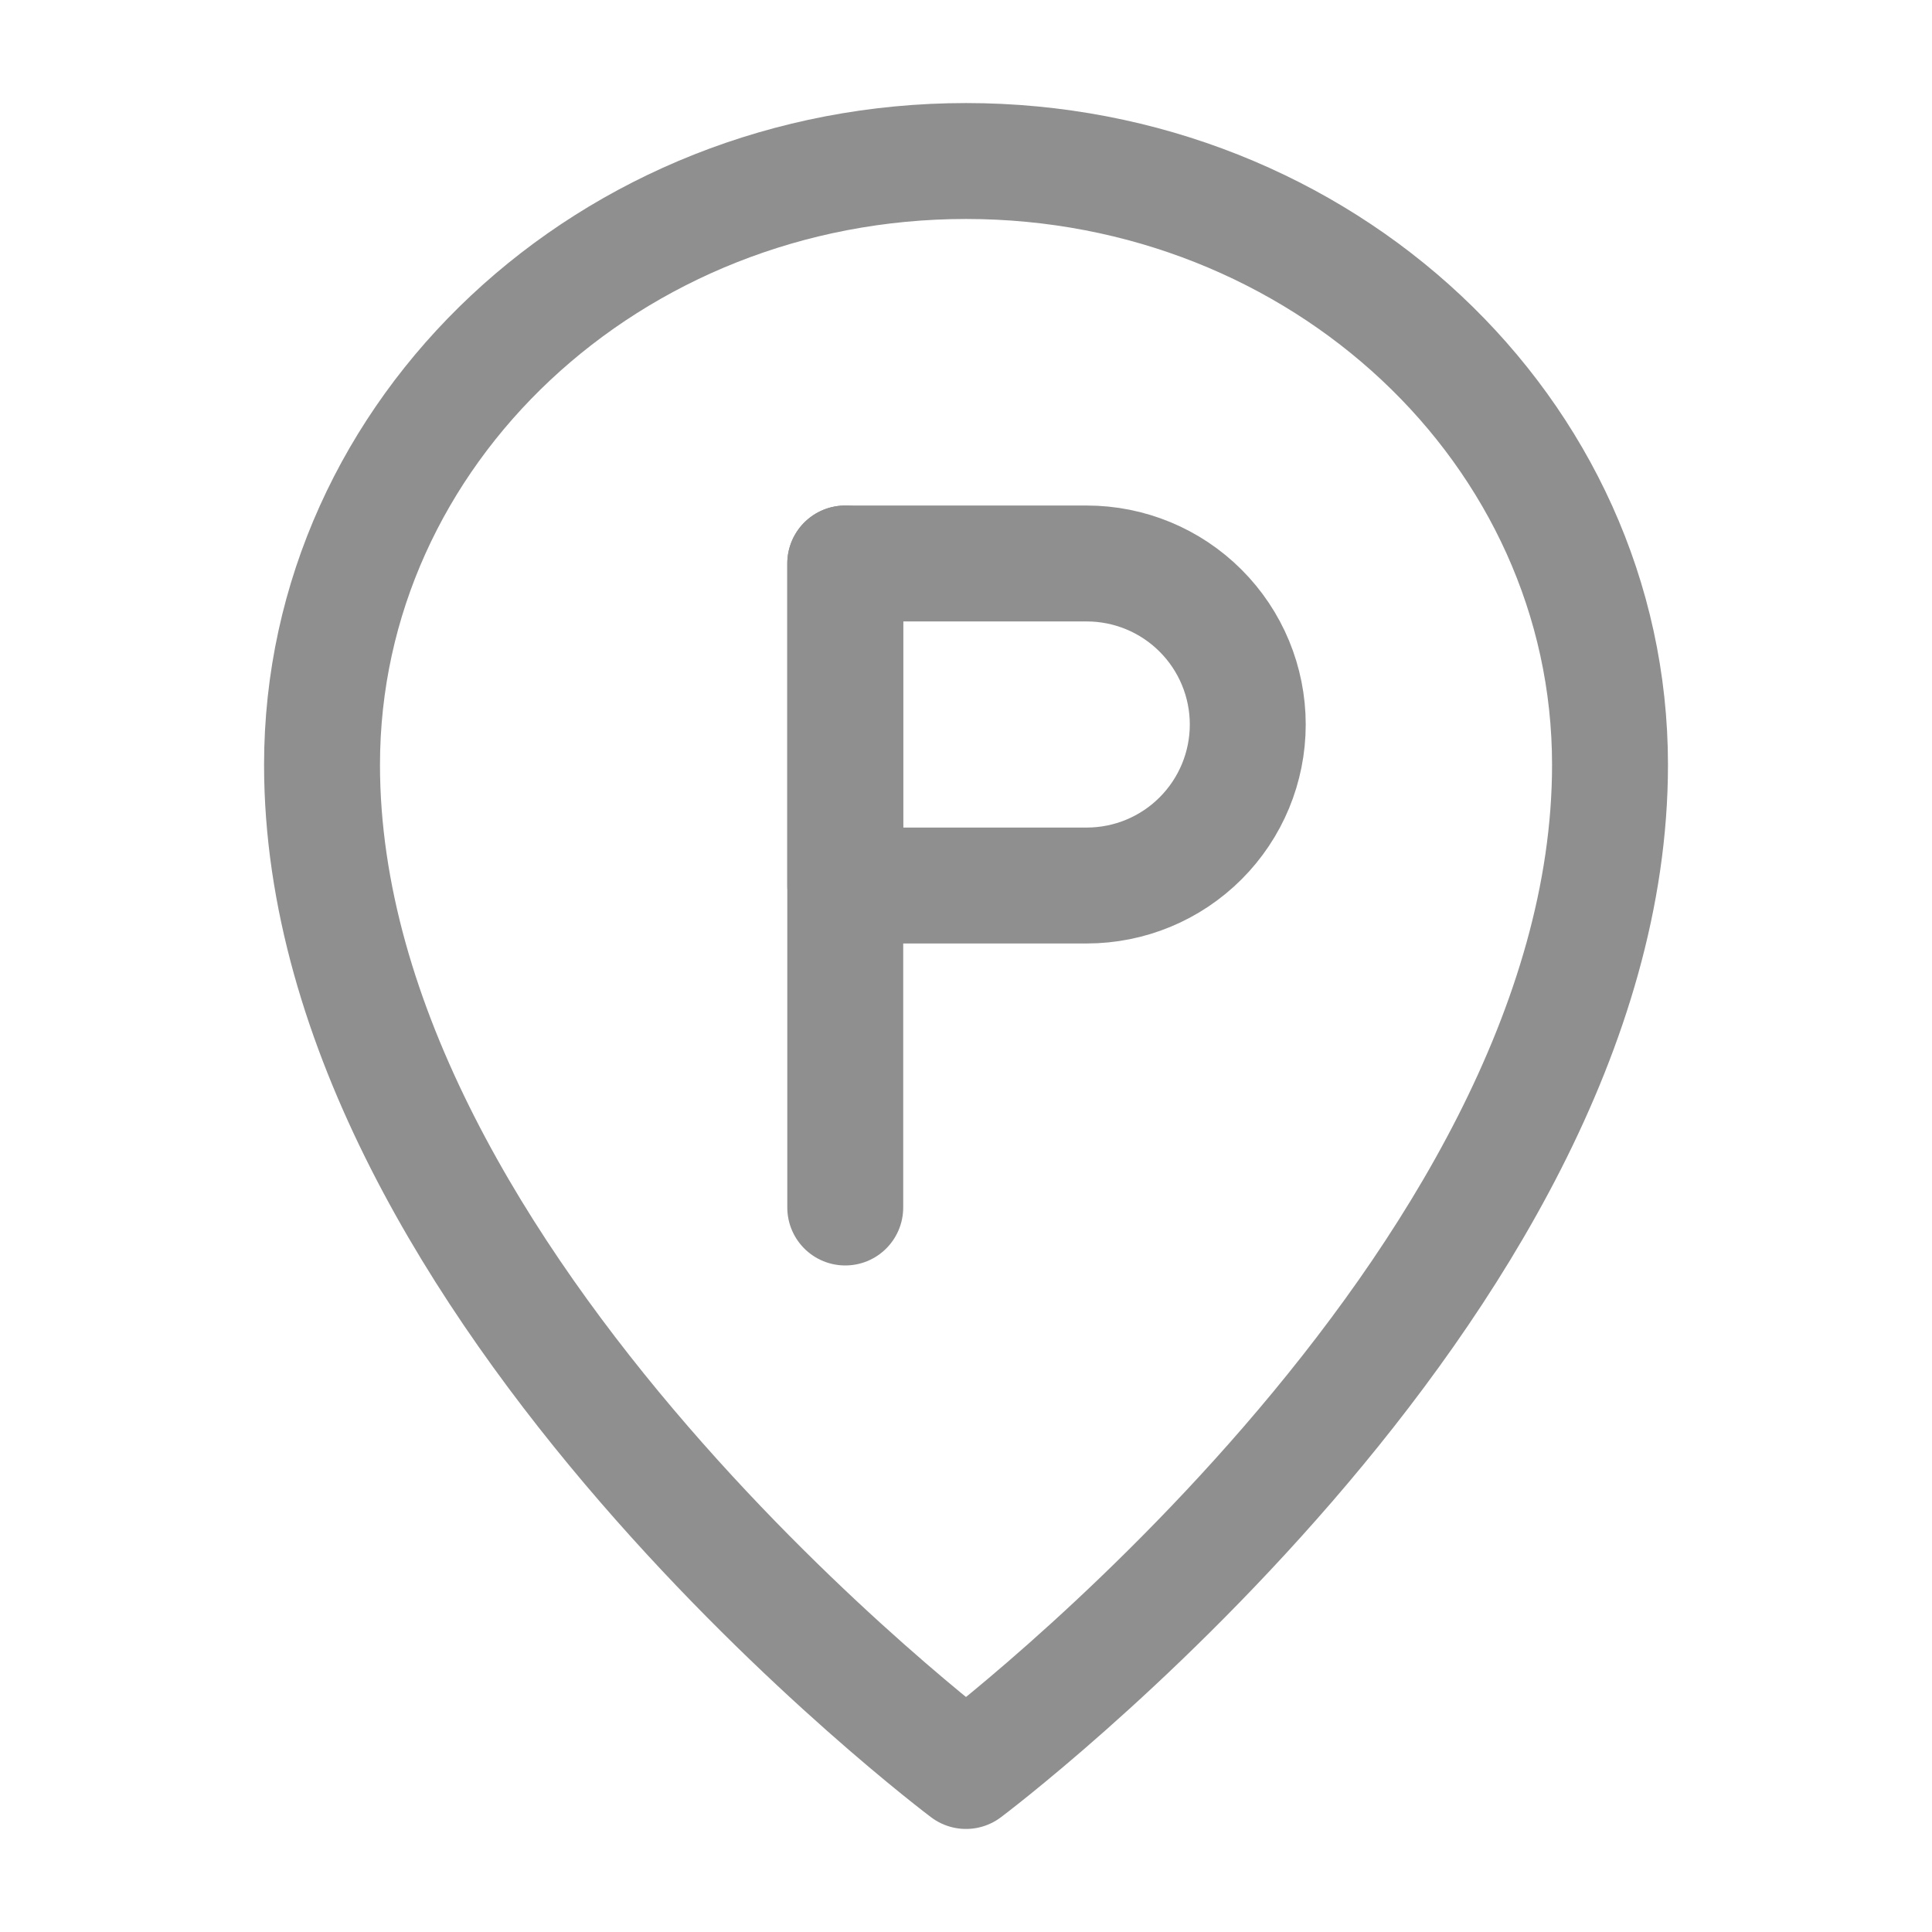
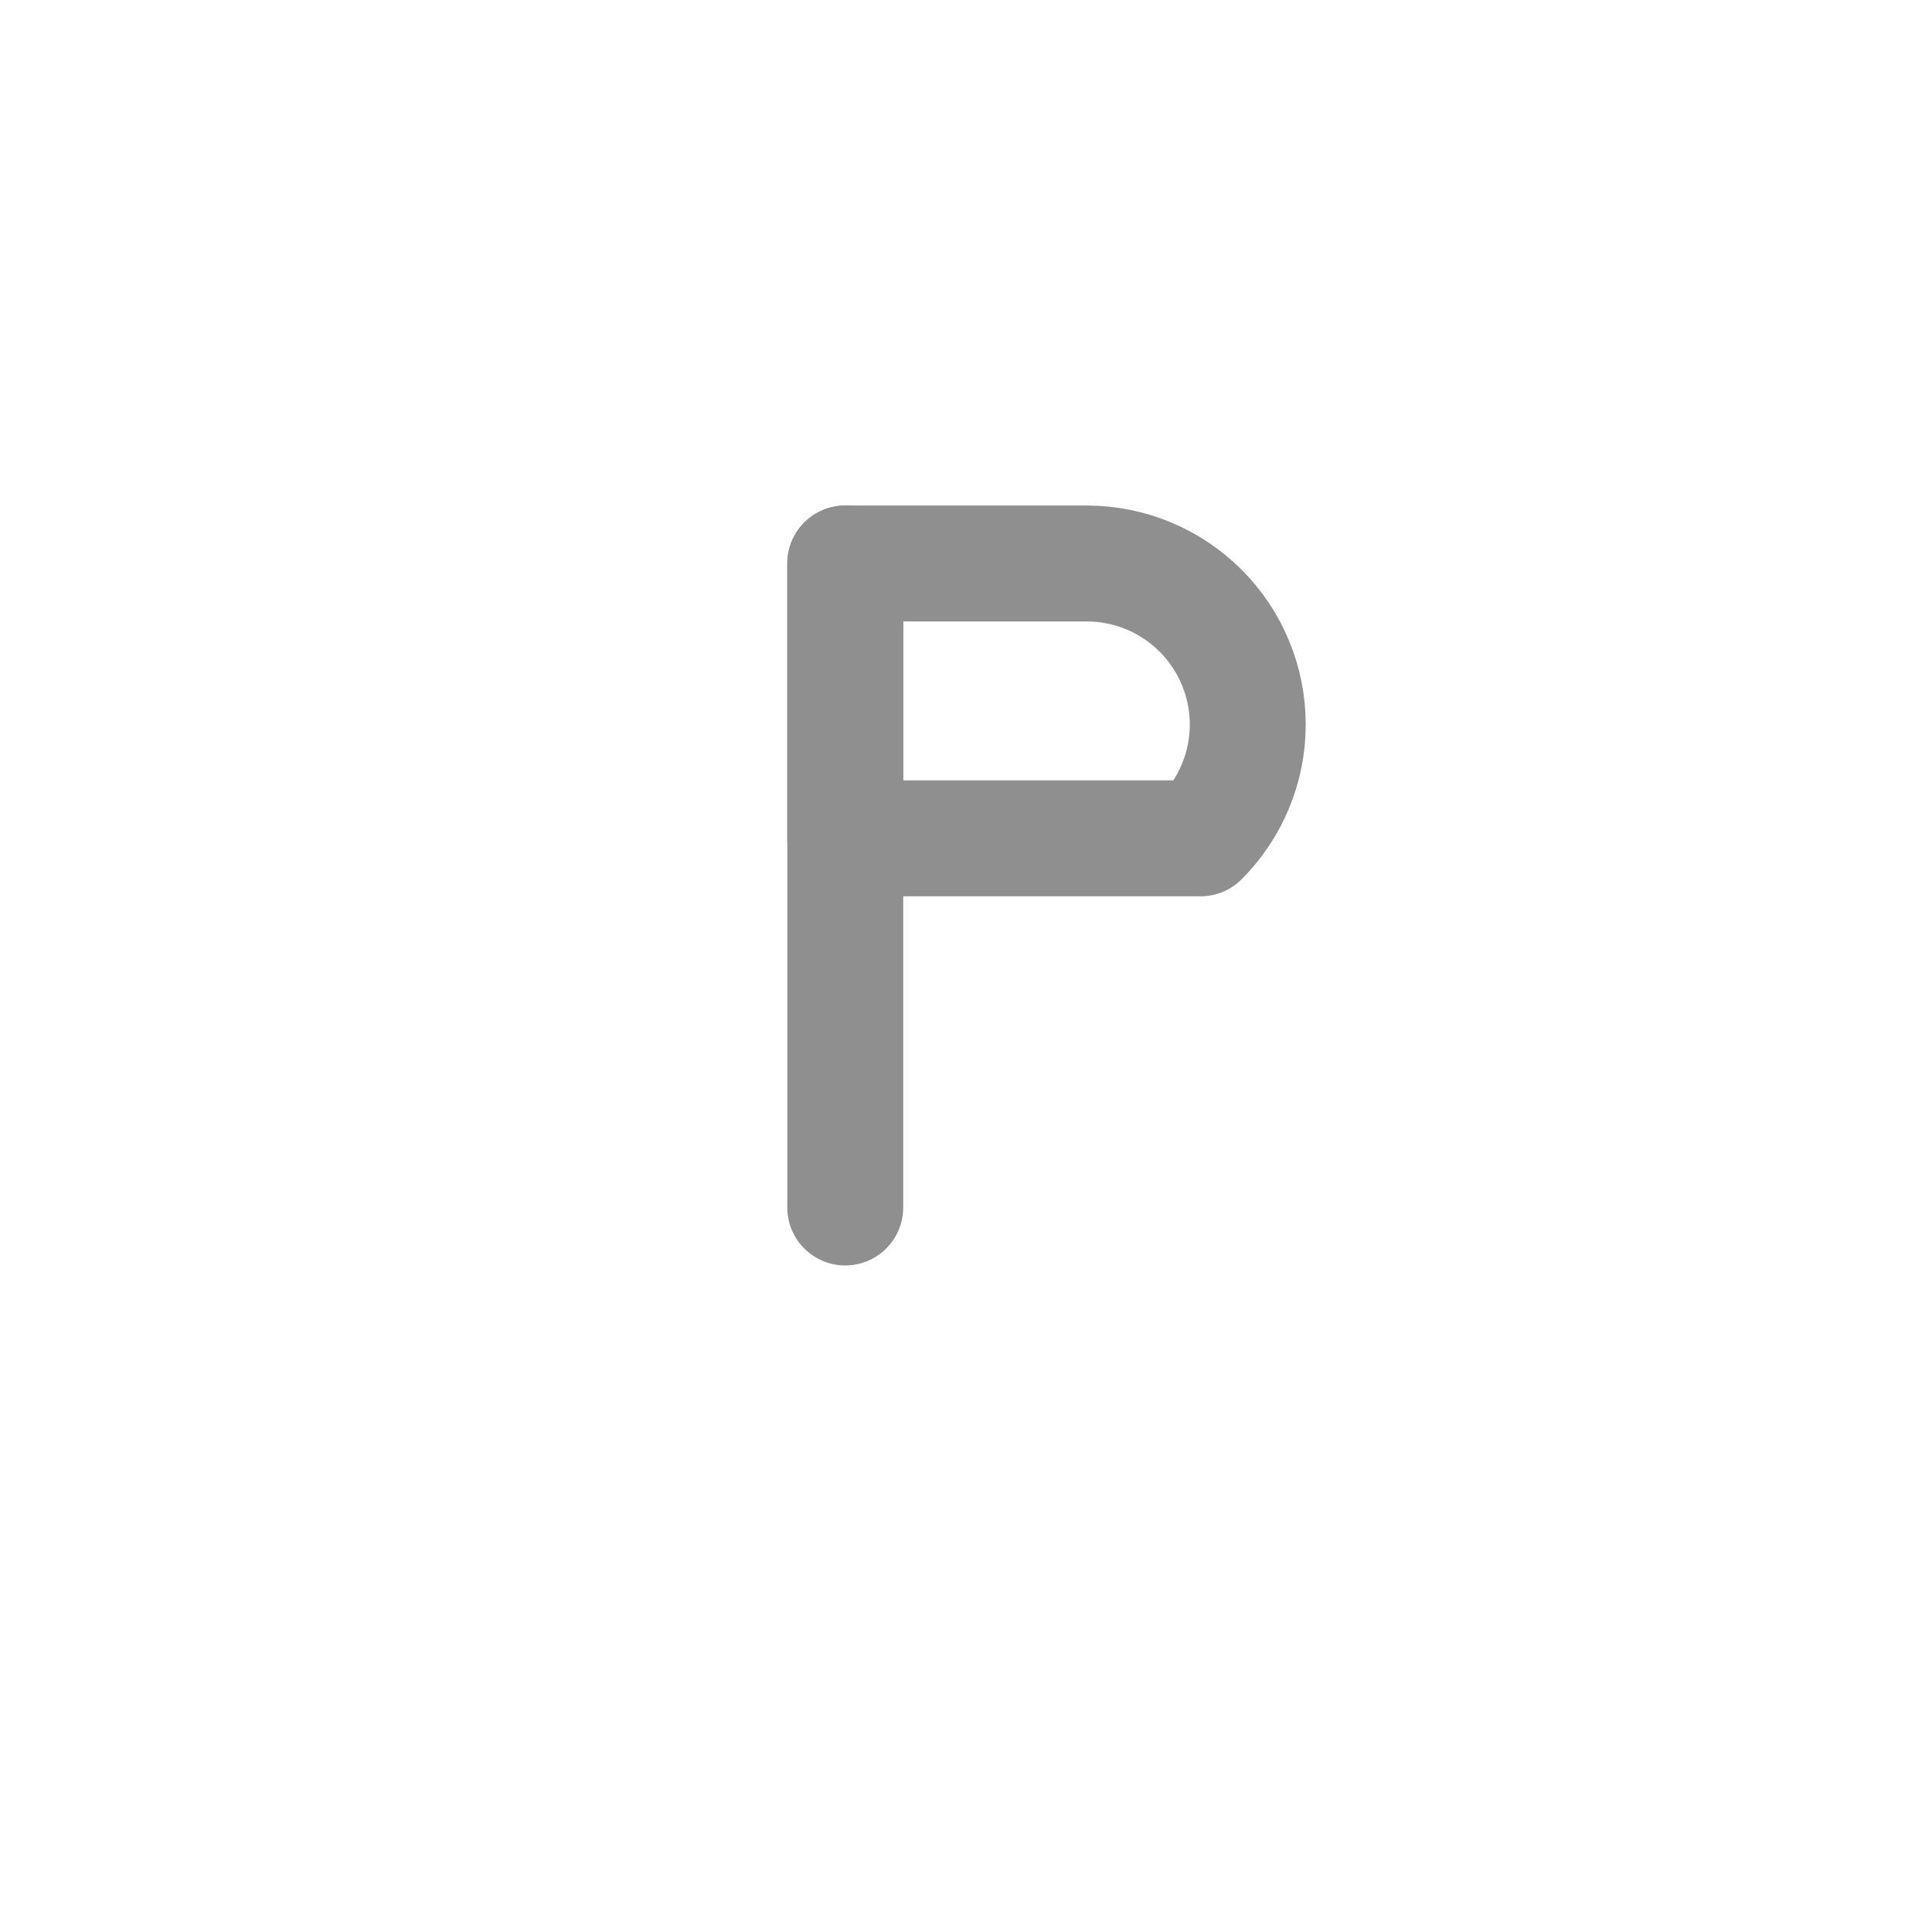
<svg xmlns="http://www.w3.org/2000/svg" width="50" height="50" viewBox="0 0 50 50" fill="none">
-   <path d="M25 45.833C25 45.833 41.667 33.333 41.667 19.792C41.667 11.162 34.205 4.167 25 4.167C15.795 4.167 8.334 11.162 8.334 19.792C8.334 33.333 25 45.833 25 45.833Z" stroke="#8F8F8F" stroke-width="3" stroke-linejoin="round" />
  <path d="M21.875 14.583V31.25" stroke="#8F8F8F" stroke-width="3" stroke-linecap="round" stroke-linejoin="round" />
-   <path d="M21.875 14.583H28.125C29.23 14.583 30.29 15.022 31.071 15.804C31.853 16.585 32.292 17.645 32.292 18.75C32.292 19.855 31.853 20.915 31.071 21.696C30.29 22.478 29.23 22.917 28.125 22.917H21.875V14.583Z" stroke="#8F8F8F" stroke-width="3" stroke-linejoin="round" />
+   <path d="M21.875 14.583H28.125C29.23 14.583 30.29 15.022 31.071 15.804C31.853 16.585 32.292 17.645 32.292 18.75C32.292 19.855 31.853 20.915 31.071 21.696H21.875V14.583Z" stroke="#8F8F8F" stroke-width="3" stroke-linejoin="round" />
</svg>